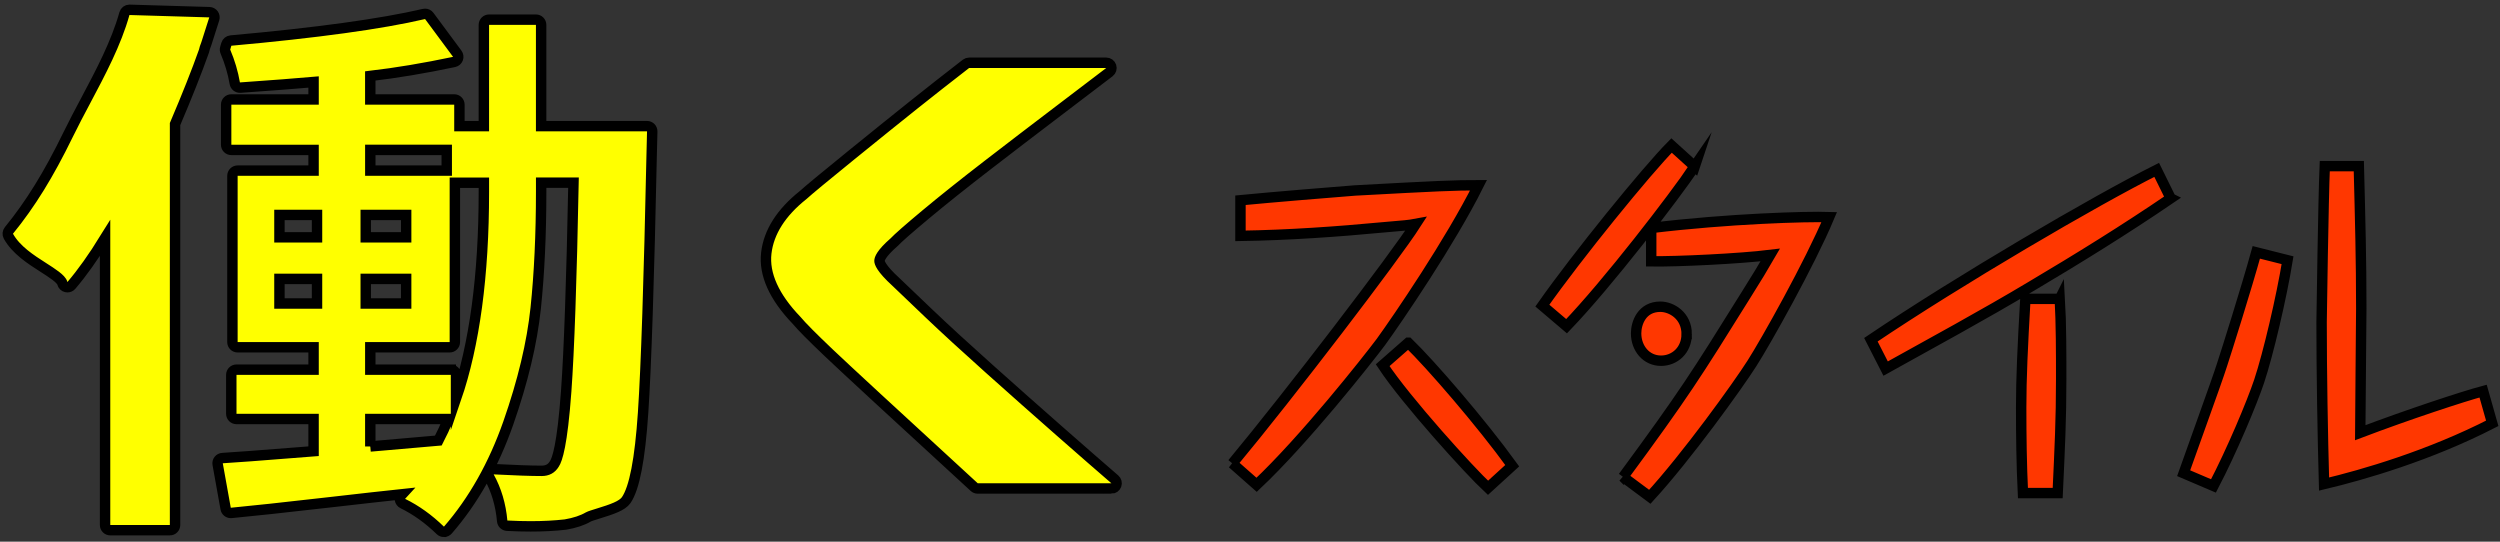
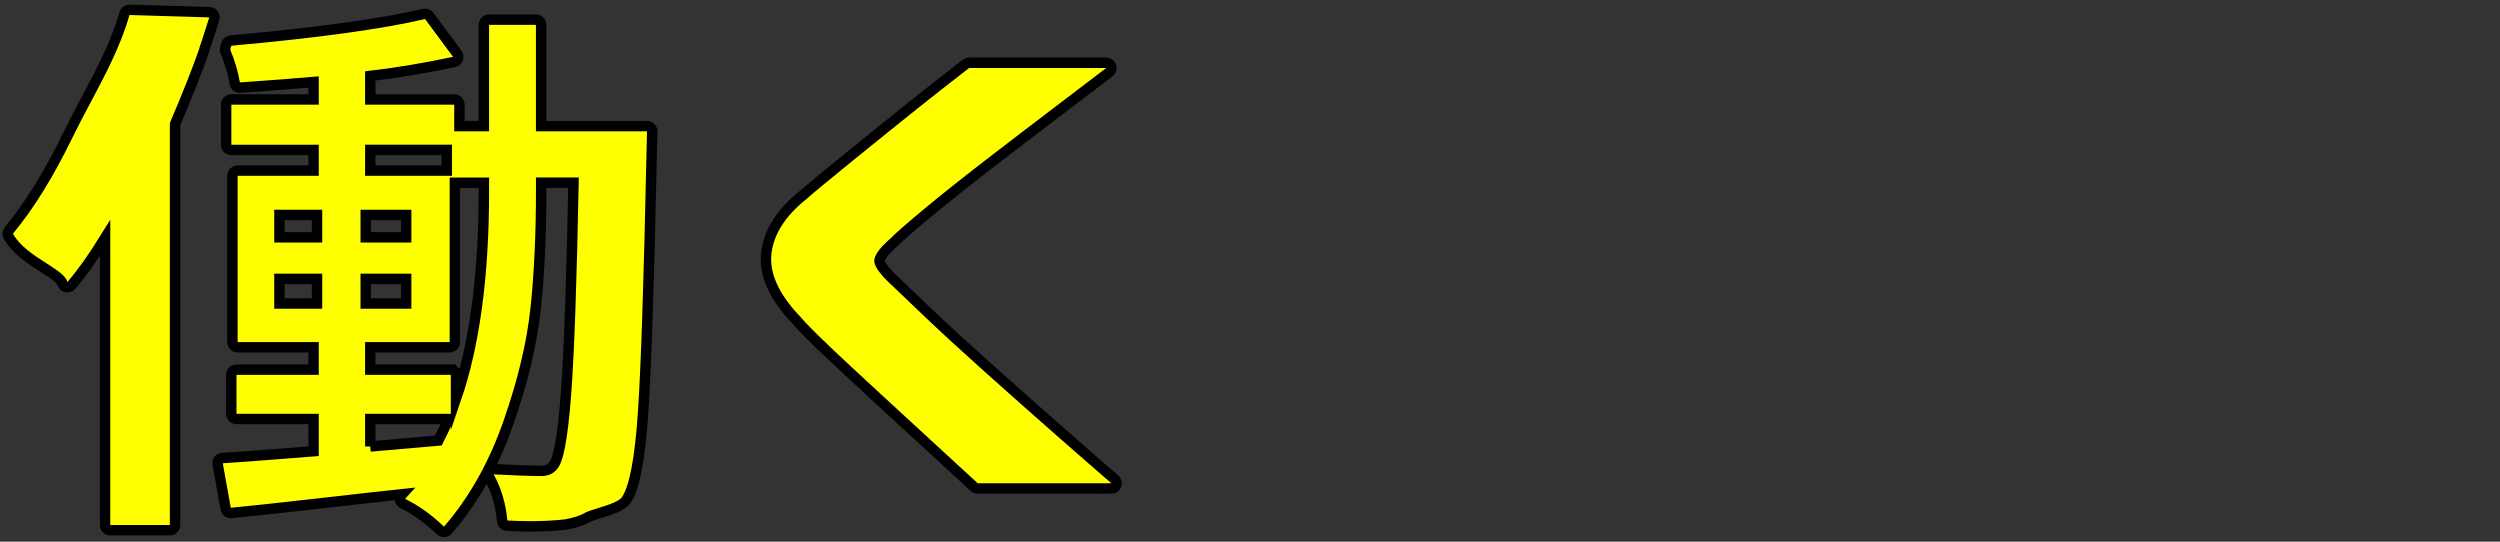
<svg xmlns="http://www.w3.org/2000/svg" width="240" height="52" viewBox="0 0 240 52">
  <rect x="0" y="0" width="240" height="52" fill="#333333" stroke="none" />
  <defs>
    <style>.cls-1{fill:#ff0;}.cls-1,.cls-2{stroke:#000;stroke-miterlimit:10;}.cls-2{fill:#ff3700;}</style>
  </defs>
  <path class="cls-1" d="m42.618,51.059c-.13,0-.255-.051-.349-.142-1.126-1.096-2.337-1.963-3.601-2.578-.147-.071-.249-.209-.275-.37-.026-.161.029-.324.146-.438.026-.025.054-.056.085-.09-1.468.154-3.822.418-7.031.786-4.335.496-7.494.837-9.391,1.015-.016,0-.031.002-.047.002-.24,0-.448-.172-.492-.411l-.768-4.27c-.025-.143.011-.288.101-.4.09-.113.224-.182.368-.188.736-.034,3.676-.255,8.739-.657v-3.094h-7.399c-.276,0-.5-.224-.5-.5v-3.736c0-.276.224-.5.5-.5h7.399v-2.149h-7.29c-.276,0-.5-.224-.5-.5v-15.959c0-.276.224-.5.5-.5h7.29v-1.988h-7.893c-.276,0-.5-.224-.5-.5v-3.844c0-.276.224-.5.5-.5h7.893v-1.675c-1.583.14-3.945.32-7.035.539-.012,0-.024,0-.036,0-.241,0-.451-.174-.492-.415-.176-1.024-.479-2.047-.9-3.038-.045-.106-.052-.226-.02-.336l.11-.374c.058-.197.23-.339.435-.357,8.235-.741,14.468-1.599,18.527-2.55.038-.01.076-.014.114-.014.156,0,.306.073.402.202l2.688,3.629c.101.137.126.316.066.476-.061.159-.198.276-.364.312-2.868.605-5.574,1.058-8.051,1.345v2.256h8.058c.276,0,.5.224.5.5v2.062h2.346V2.387c0-.276.224-.5.5-.5h4.499c.276,0,.5.224.5.5v9.723h10.167c.135,0,.265.055.359.152s.145.229.14.364c-.036,1.095-.054,1.819-.054,2.172-.255,12.128-.532,20.477-.824,24.825-.302,4.492-.833,7.236-1.622,8.389-.385.547-1.353.877-2.678,1.285-.392.12-.835.257-.96.331-.565.332-1.305.577-2.201.729-1.026.116-2.137.174-3.332.174-.718,0-1.473-.021-2.263-.062-.249-.013-.45-.206-.472-.454-.139-1.559-.562-2.982-1.255-4.231-.088-.159-.083-.354.013-.508.092-.146.252-.235.424-.235.009,0,.017,0,.026,0,2.036.105,3.578.159,4.582.159.556,0,.943-.212,1.218-.666.274-.4.762-1.803,1.136-6.956.285-3.931.521-10.671.702-20.04h-3.104v.835c0,4.121-.176,7.892-.524,11.207-.35,3.332-1.235,7.042-2.631,11.028-1.405,4.01-3.356,7.468-5.8,10.277-.09.104-.219.166-.356.172h-.021Zm-7.07-8.198c1.548-.136,3.727-.326,6.535-.569.34-.655.661-1.345.962-2.067h-7.497v2.637Zm7.729-7.373c.276,0,.5.224.5.5v2.301c1.777-5.19,2.675-11.846,2.675-19.861v-.888h-2.785v15.299c0,.276-.224.5-.5.5h-7.619v2.149h7.729Zm-4.285-6.352v-2.362h-3.882v2.362h3.882Zm-8.558,0v-2.362h-3.608v2.362h3.608Zm8.558-6.352v-2.149h-3.882v2.149h3.882Zm-8.558,0v-2.149h-3.608v2.149h3.608Zm12.453-6.405v-1.988h-7.338v1.988h7.338Zm63.808,30.517c.209,0,.396-.13.469-.326s.016-.416-.143-.553c-1.28-1.102-3.043-2.641-5.29-4.614-2.248-1.974-4.505-3.975-6.771-6.002-2.262-2.022-4.214-3.814-5.803-5.326-1.607-1.528-2.648-2.522-3.135-2.996-1.478-1.347-1.592-1.896-1.592-2.032,0-.172.133-.688,1.4-1.793.387-.411,1.415-1.313,3.055-2.681,1.642-1.369,3.63-2.954,5.909-4.712,2.284-1.761,4.552-3.494,6.799-5.201,2.25-1.709,3.887-2.954,4.911-3.737.17-.131.239-.354.17-.558-.069-.203-.259-.34-.474-.34h-13.161c-.111,0-.219.037-.306.104-1.794,1.39-3.451,2.69-4.97,3.901-1.519,1.21-3.54,2.839-6.065,4.886-2.562,2.079-4.077,3.333-4.604,3.813-2.109,1.679-3.297,3.551-3.531,5.564-.237,2.033.75,4.216,2.91,6.463.488.585,1.506,1.611,3.112,3.138,1.563,1.485,6.253,5.815,13.94,12.869.092.085.213.132.338.132h12.832Zm-90.39,4.003c.276,0,.5-.224.5-.5V11.912c1.15-2.697,2.082-5.046,2.777-7.007l.076-.288c.031-.062.074-.146.909-2.798.047-.149.021-.312-.069-.44-.091-.127-.236-.205-.393-.21,0,0-7.673-.228-7.678-.228-.223,0-.421.148-.481.365-.795,2.844-2.282,5.646-3.721,8.356-.586,1.104-1.165,2.195-1.691,3.274-1.866,3.83-3.616,6.662-5.676,9.185-.13.159-.149.382-.049.562.745,1.326,2.137,2.216,3.365,3.001.84.537,1.708,1.092,1.813,1.511.045.182.188.322.37.365.038.01.077.014.115.014.144,0,.283-.062.38-.175,1.018-1.188,2.102-2.712,3.235-4.545v27.545c0,.276.224.5.5.5h5.718Z" />
-   <path class="cls-2" d="m118.31,44.491c5.528-6.659,15.573-19.797,17.629-23.001-.775.145-1.011.145-3.034.324-4.584.432-9.202.756-13.82.828v-3.42c2.966-.288,9.101-.792,10.988-.936,7.955-.433,9.573-.504,11.865-.504-2.696,5.399-7.752,12.814-9.37,15.046-1.349,1.8-7.382,9.431-11.933,13.714l-2.326-2.052Zm16.887-11.59c2.157,2.088,7.011,7.703,9.977,11.807l-2.326,2.123c-1.719-1.584-7.887-8.387-10.112-11.771l2.46-2.159Zm27.498-16.918c-2.022,2.987-8.326,11.194-12.303,15.334l-2.326-1.979c3.337-4.752,10.045-12.995,12.404-15.37l2.225,2.016Zm-6.876,29.804c5.832-7.919,7.011-9.79,11.764-17.422,1.112-1.764,1.652-2.663,2.36-3.887-2.933.359-8.933.647-11.427.611v-3.203c7.416-.9,14.932-1.116,17.089-1.044-1.854,4.428-6.101,11.986-7.416,14.038-1.348,2.124-6.27,8.963-9.809,12.814l-2.562-1.908Zm6.101-13.714c0,1.548-1.146,2.556-2.46,2.556-1.416,0-2.393-1.188-2.393-2.628,0-.972.539-2.556,2.326-2.556,1.079,0,2.528.864,2.528,2.628Zm46.471-13.03c-4.382,2.987-8.865,5.759-13.415,8.459-4.382,2.628-9.809,5.579-13.955,7.883l-1.416-2.771c8.494-5.724,21.471-13.318,27.437-16.306l1.348,2.735Zm-10.651,9.646c.135,2.304.135,5.327.135,7.667,0,3.96-.135,6.623-.337,10.979h-3.337c-.135-2.735-.168-5.507-.168-8.242,0-2.772.135-5.724.404-10.403h3.303Zm21.865-3.707c-.573,3.527-1.854,8.998-2.73,11.626-.674,2.016-2.595,6.623-4.382,10.043l-2.865-1.224c.573-1.656,3.202-8.855,3.674-10.367.405-1.224,2.359-7.415,3.303-10.834l3,.756Zm6.842-9.035c.135,5.291.236,8.963.236,13.679,0,1.871-.101,10.223-.101,11.914,4.651-1.764,9.91-3.491,11.797-3.995l.876,3.095c-6.033,3.096-12.37,4.932-16.146,5.832-.135-4.788-.236-10.691-.236-15.551,0-.144.168-11.878.303-14.974h3.27Z" />
</svg>